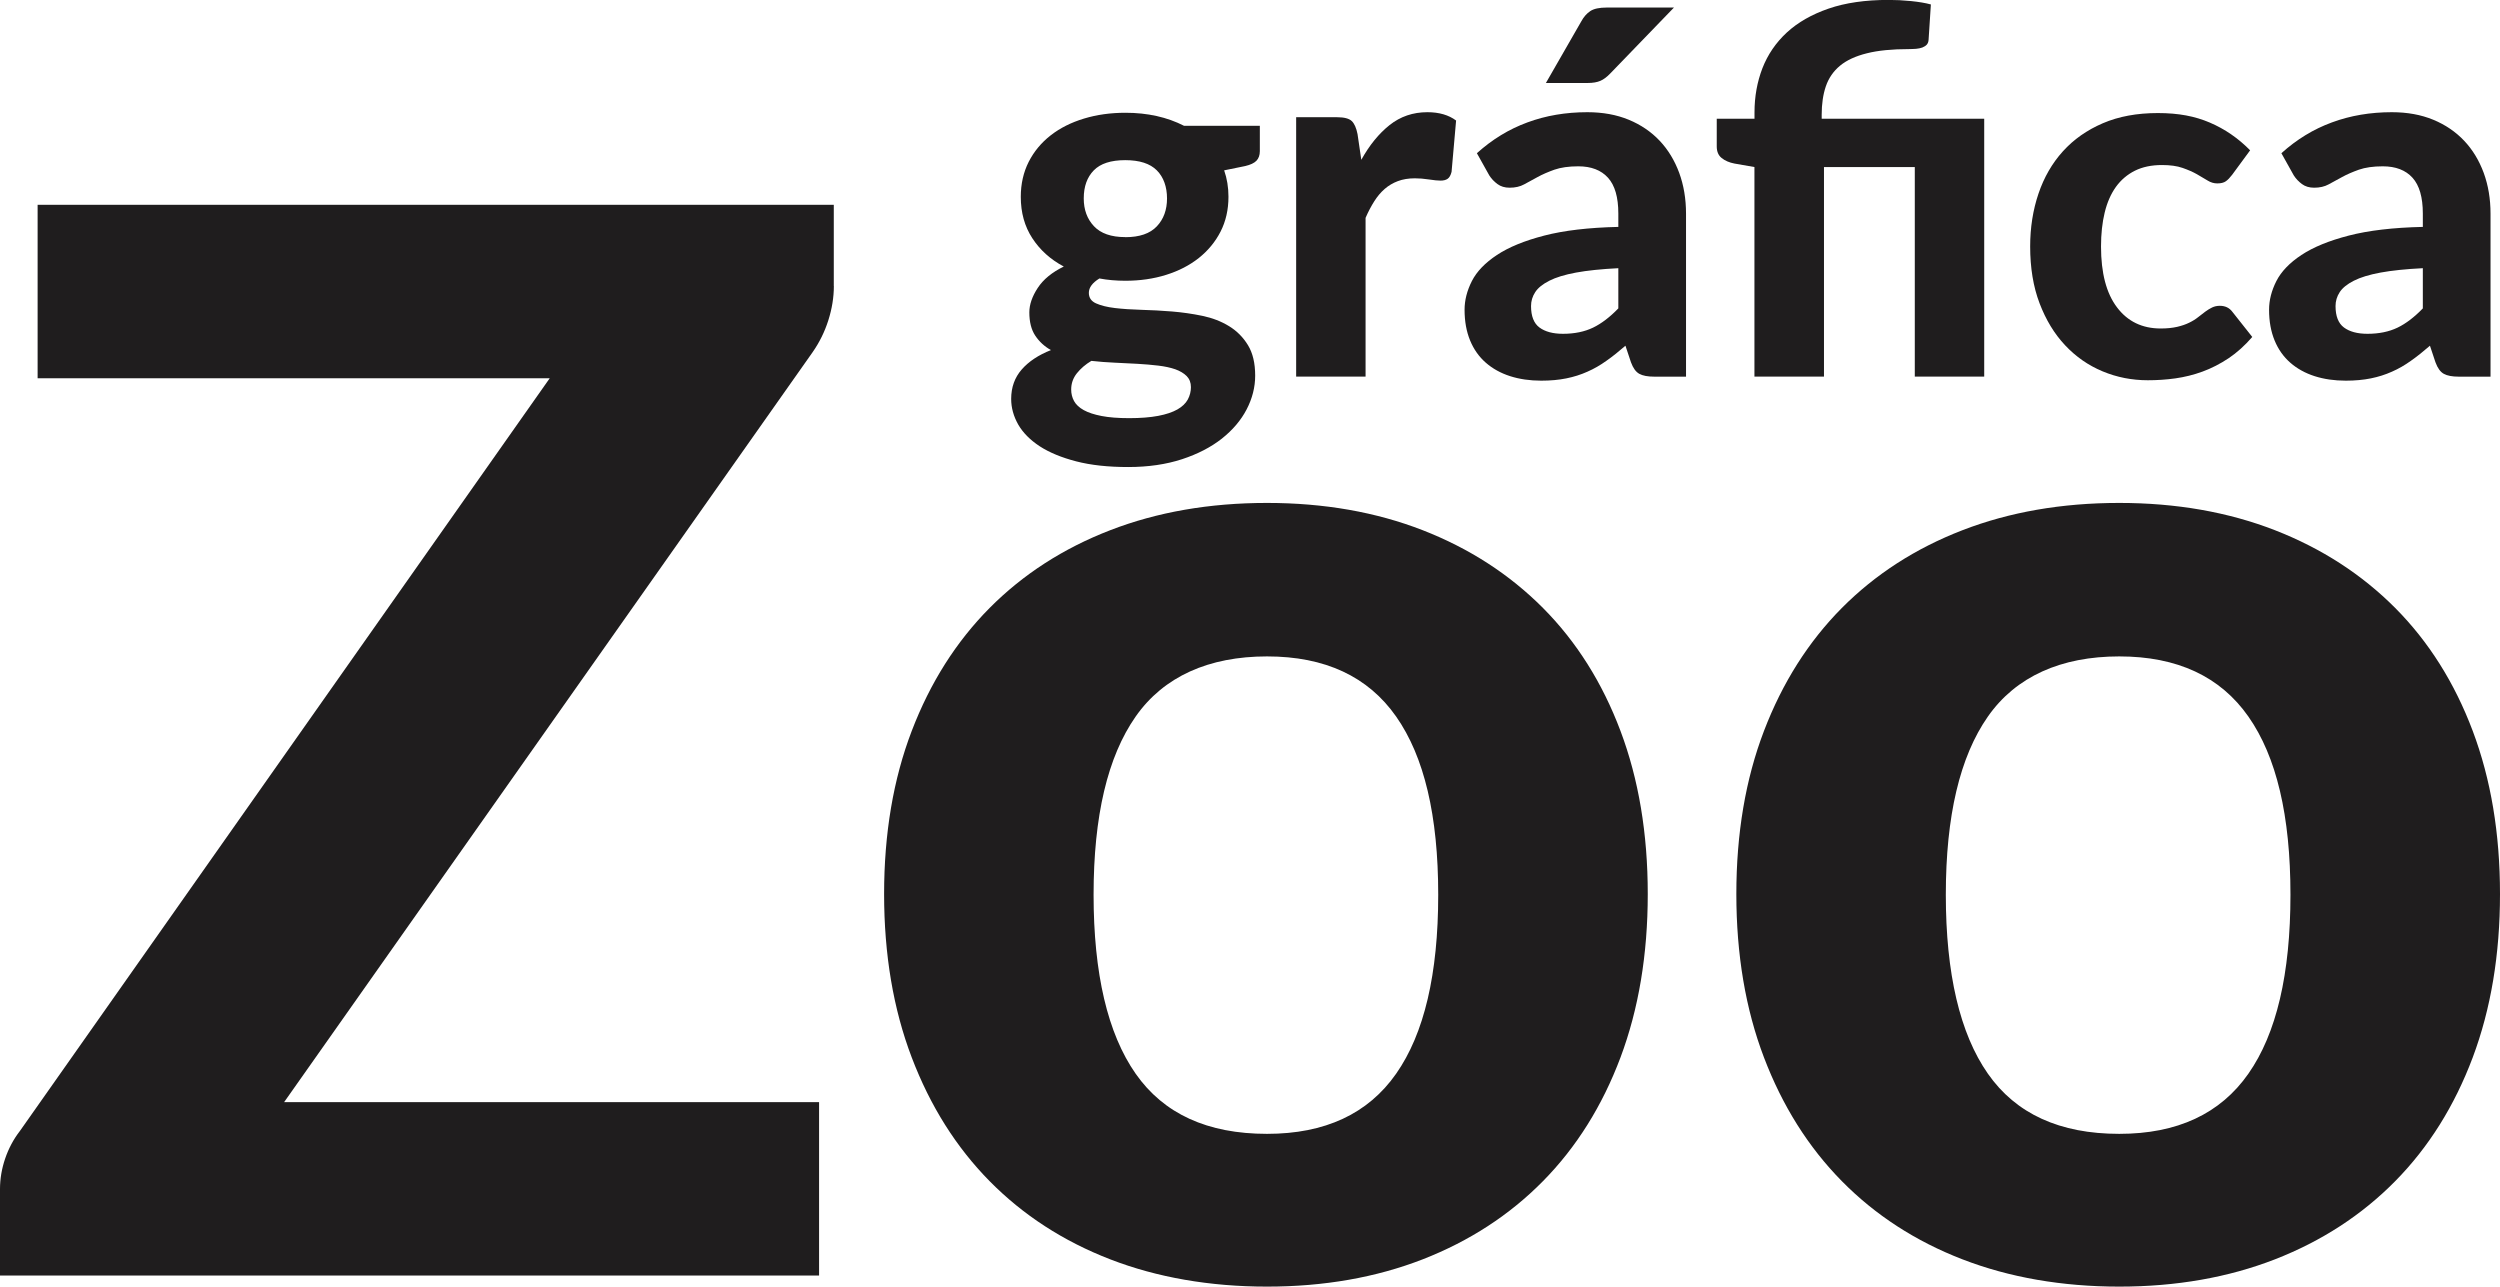
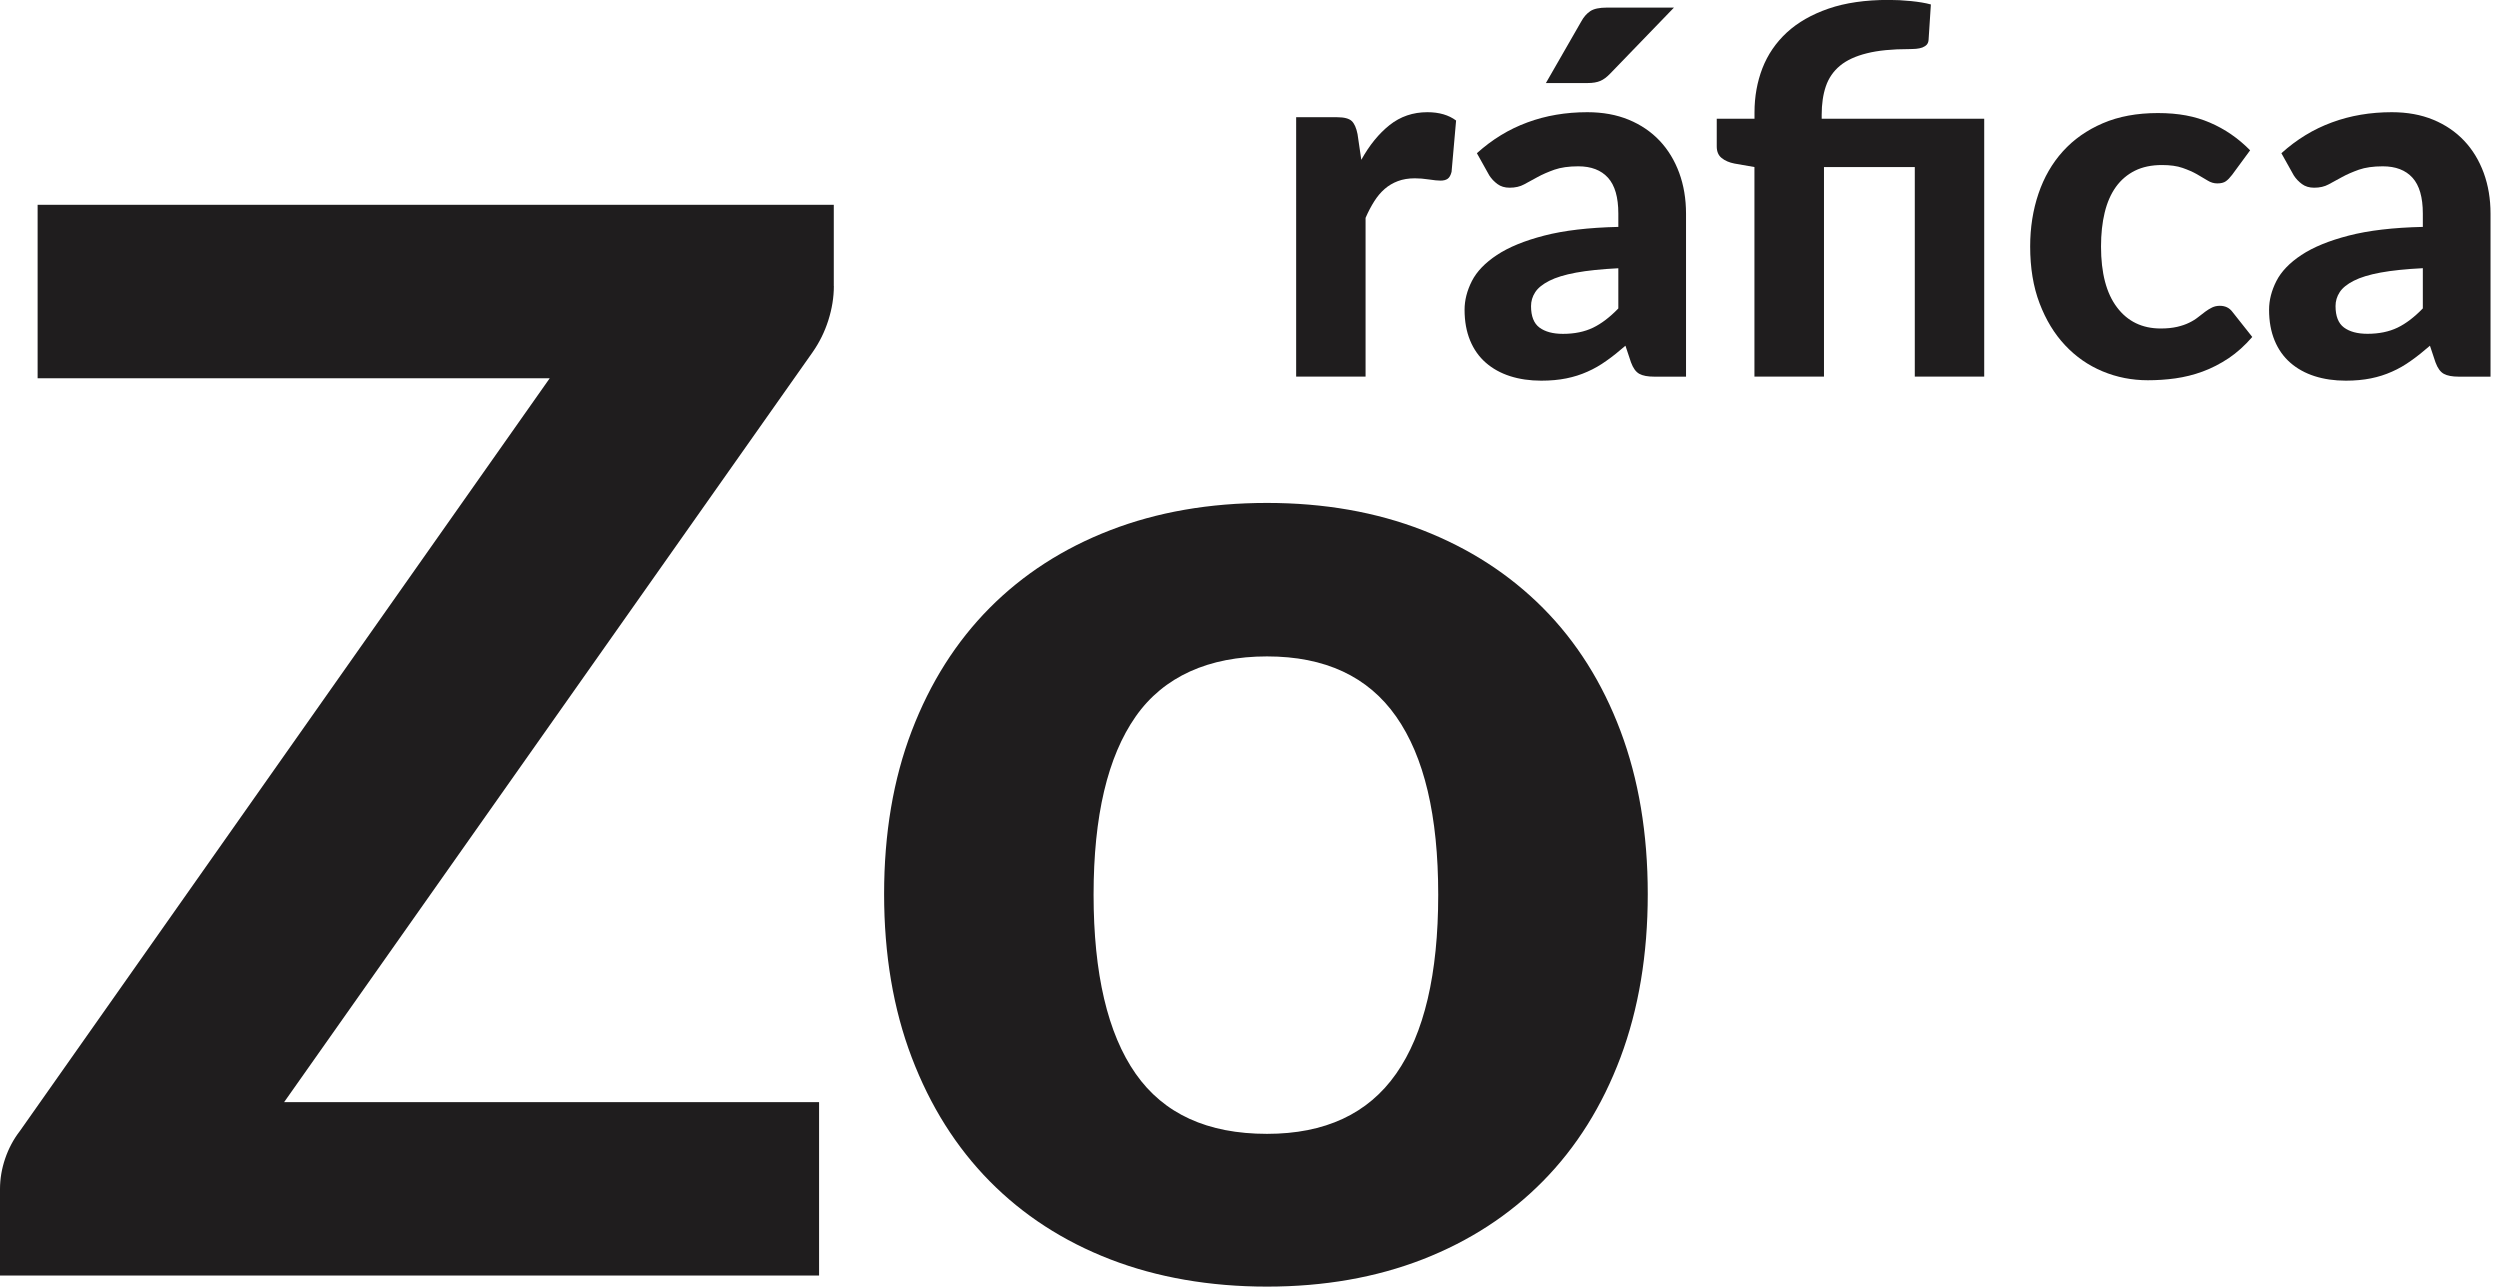
<svg xmlns="http://www.w3.org/2000/svg" id="Layer_2" data-name="Layer 2" viewBox="0 0 348.26 179.22">
  <defs>
    <style>
      .cls-1 {
        fill: #1f1d1e;
        stroke-width: 0px;
      }
    </style>
  </defs>
  <g id="Camada_1" data-name="Camada 1">
    <g>
      <g>
-         <path class="cls-1" d="m175.5,17.52v3.54c0,.56-.16,1-.47,1.33-.32.33-.84.57-1.56.74l-2.94.6c.4,1.15.6,2.37.6,3.68,0,1.8-.37,3.42-1.1,4.85s-1.75,2.66-3.03,3.68c-1.29,1.02-2.8,1.8-4.56,2.35-1.75.55-3.65.82-5.68.82-1.29,0-2.49-.11-3.61-.32-.98.61-1.47,1.27-1.47,2,0,.68.33,1.17,1,1.47.67.3,1.54.52,2.63.65,1.09.13,2.32.21,3.71.25,1.39.04,2.8.11,4.24.23,1.44.12,2.85.32,4.24.61,1.39.29,2.63.77,3.72,1.44s1.96,1.55,2.63,2.65c.67,1.1,1,2.51,1,4.24,0,1.61-.4,3.18-1.19,4.7-.79,1.52-1.94,2.87-3.45,4.07-1.51,1.19-3.36,2.15-5.55,2.87-2.2.72-4.7,1.09-7.5,1.09s-5.19-.26-7.24-.79c-2.04-.53-3.74-1.23-5.08-2.1-1.34-.88-2.34-1.89-3-3.03-.65-1.15-.98-2.34-.98-3.57,0-1.61.49-2.98,1.47-4.1.98-1.12,2.34-2.02,4.07-2.7-.91-.51-1.64-1.19-2.19-2.02-.55-.83-.82-1.91-.82-3.24,0-1.07.39-2.21,1.17-3.4.78-1.19,1.99-2.18,3.63-2.98-1.85-.98-3.31-2.3-4.38-3.94-1.08-1.65-1.61-3.57-1.61-5.77,0-1.8.37-3.42,1.1-4.87.74-1.45,1.76-2.68,3.07-3.7,1.31-1.02,2.85-1.79,4.63-2.33,1.78-.54,3.7-.81,5.78-.81,3.08,0,5.81.61,8.17,1.82h10.58Zm-9.6,36.41c0-.63-.2-1.14-.59-1.54-.4-.4-.93-.71-1.59-.95-.67-.23-1.45-.4-2.37-.51-.91-.11-1.88-.19-2.91-.25-1.03-.06-2.09-.11-3.19-.16-1.1-.05-2.17-.13-3.22-.25-.82.49-1.49,1.07-2.02,1.73-.53.67-.79,1.42-.79,2.26,0,.58.13,1.12.4,1.61.27.49.72.91,1.35,1.26s1.46.62,2.49.82c1.03.2,2.31.3,3.86.3s2.93-.11,4.03-.32c1.1-.21,1.99-.51,2.66-.89s1.16-.85,1.45-1.38c.29-.54.44-1.12.44-1.75Zm-9.15-20.89c1.99,0,3.45-.5,4.4-1.51.95-1,1.42-2.3,1.42-3.89s-.47-2.96-1.42-3.91c-.95-.95-2.41-1.42-4.4-1.42s-3.45.47-4.38,1.42c-.93.95-1.4,2.25-1.4,3.91,0,1.57.47,2.86,1.42,3.87s2.4,1.52,4.36,1.52Z" />
        <path class="cls-1" d="m189.62,22.29c1.14-2.06,2.46-3.68,3.96-4.87,1.5-1.19,3.25-1.79,5.26-1.79,1.64,0,2.97.39,4,1.16l-.63,7.15c-.12.47-.3.79-.54.96-.25.18-.58.26-1,.26-.37,0-.91-.05-1.61-.16-.7-.11-1.36-.16-1.96-.16-.89,0-1.68.13-2.37.39-.69.26-1.3.62-1.84,1.09-.54.47-1.02,1.04-1.45,1.72-.43.68-.84,1.45-1.21,2.31v22.11h-9.67V16.33h5.71c.98,0,1.66.18,2.03.53.37.35.64.96.81,1.82l.53,3.61Z" />
-         <path class="cls-1" d="m205.74,21.34c2.13-1.92,4.47-3.35,7.04-4.29,2.57-.95,5.35-1.42,8.34-1.42,2.15,0,4.07.35,5.77,1.05,1.69.7,3.13,1.68,4.31,2.93,1.18,1.25,2.08,2.74,2.72,4.47.63,1.73.95,3.62.95,5.68v22.71h-4.42c-.91,0-1.61-.13-2.08-.39-.48-.26-.87-.79-1.17-1.61l-.77-2.31c-.91.79-1.79,1.5-2.65,2.1-.85.61-1.73,1.12-2.65,1.52-.91.41-1.89.72-2.93.93-1.04.21-2.2.32-3.49.32-1.59,0-3.04-.21-4.35-.63-1.31-.42-2.44-1.05-3.38-1.87-.95-.83-1.68-1.86-2.19-3.1-.51-1.24-.77-2.66-.77-4.28,0-1.33.34-2.66,1.02-4,.68-1.33,1.84-2.54,3.49-3.63,1.65-1.09,3.84-1.99,6.59-2.7,2.74-.71,6.19-1.12,10.32-1.21v-1.86c0-2.27-.48-3.93-1.44-4.99-.96-1.06-2.34-1.59-4.14-1.59-1.33,0-2.44.16-3.33.47-.89.32-1.66.65-2.33,1.02-.67.36-1.29.7-1.87,1.02-.58.32-1.26.47-2.03.47-.68,0-1.24-.17-1.7-.51-.46-.34-.84-.74-1.14-1.21l-1.72-3.08Zm19.7,16.02c-2.36.12-4.32.32-5.89.61-1.57.29-2.81.67-3.73,1.14-.92.47-1.58,1-1.96,1.59-.39.6-.58,1.24-.58,1.94,0,1.4.39,2.4,1.17,2.98.78.58,1.87.88,3.28.88,1.61,0,3.01-.29,4.19-.86,1.18-.57,2.35-1.47,3.52-2.68v-5.61Zm7.75-36.31l-8.87,9.18c-.47.49-.93.84-1.38,1.03-.46.2-1.05.3-1.77.3h-5.82l4.91-8.55c.35-.65.78-1.14,1.28-1.47.5-.33,1.27-.49,2.3-.49h9.36Z" />
+         <path class="cls-1" d="m205.74,21.34c2.13-1.92,4.47-3.35,7.04-4.29,2.57-.95,5.35-1.42,8.34-1.42,2.15,0,4.07.35,5.77,1.05,1.69.7,3.13,1.68,4.31,2.93,1.18,1.25,2.08,2.74,2.72,4.47.63,1.73.95,3.62.95,5.68v22.71h-4.42c-.91,0-1.61-.13-2.08-.39-.48-.26-.87-.79-1.17-1.61l-.77-2.31c-.91.79-1.79,1.5-2.65,2.1-.85.61-1.73,1.12-2.65,1.52-.91.41-1.89.72-2.93.93-1.04.21-2.2.32-3.49.32-1.59,0-3.04-.21-4.35-.63-1.31-.42-2.44-1.05-3.38-1.87-.95-.83-1.68-1.86-2.19-3.1-.51-1.24-.77-2.66-.77-4.28,0-1.33.34-2.66,1.02-4,.68-1.33,1.84-2.54,3.49-3.63,1.65-1.09,3.84-1.99,6.59-2.7,2.74-.71,6.19-1.12,10.32-1.21v-1.86c0-2.27-.48-3.93-1.44-4.99-.96-1.06-2.34-1.59-4.14-1.59-1.33,0-2.44.16-3.33.47-.89.32-1.66.65-2.33,1.02-.67.36-1.29.7-1.87,1.02-.58.32-1.26.47-2.03.47-.68,0-1.24-.17-1.7-.51-.46-.34-.84-.74-1.14-1.21l-1.72-3.08m19.7,16.02c-2.36.12-4.32.32-5.89.61-1.57.29-2.81.67-3.73,1.14-.92.47-1.58,1-1.96,1.59-.39.6-.58,1.24-.58,1.94,0,1.4.39,2.4,1.17,2.98.78.58,1.87.88,3.28.88,1.61,0,3.01-.29,4.19-.86,1.18-.57,2.35-1.47,3.52-2.68v-5.61Zm7.75-36.31l-8.87,9.18c-.47.49-.93.84-1.38,1.03-.46.2-1.05.3-1.77.3h-5.82l4.91-8.55c.35-.65.78-1.14,1.28-1.47.5-.33,1.27-.49,2.3-.49h9.36Z" />
        <path class="cls-1" d="m244.4,52.46v-29.19l-2.8-.49c-.72-.14-1.31-.4-1.77-.77-.46-.37-.68-.91-.68-1.61v-3.86h5.26v-.88c0-2.2.37-4.25,1.1-6.15.74-1.9,1.87-3.56,3.4-4.98,1.53-1.41,3.47-2.52,5.82-3.33,2.35-.81,5.13-1.21,8.36-1.21,1,0,2.04.05,3.12.16,1.07.11,2,.26,2.77.47l-.32,4.94c-.02.28-.11.5-.26.67-.15.16-.36.29-.61.39-.26.09-.54.15-.86.18-.32.02-.65.04-1,.04-2.34,0-4.29.19-5.85.58-1.57.39-2.82.96-3.75,1.73-.93.77-1.59,1.73-1.98,2.87-.39,1.15-.58,2.47-.58,3.96v.56h22.64v35.92h-9.67v-29.19h-12.65v29.19h-9.67Z" />
        <path class="cls-1" d="m310.91,24.39c-.28.37-.56.66-.84.86-.28.2-.68.3-1.19.3-.47,0-.92-.13-1.35-.4-.43-.27-.93-.56-1.49-.88-.56-.32-1.23-.61-2-.88-.77-.27-1.73-.4-2.87-.4-1.45,0-2.7.26-3.77.79-1.06.53-1.94,1.28-2.65,2.26-.7.98-1.22,2.17-1.56,3.57-.34,1.4-.51,2.98-.51,4.73,0,3.69.74,6.52,2.23,8.48,1.48,1.96,3.51,2.94,6.08,2.94.89,0,1.65-.08,2.3-.23.64-.15,1.2-.34,1.68-.58.48-.23.89-.49,1.24-.77.35-.28.68-.54,1-.77.32-.23.63-.43.95-.58.32-.15.67-.23,1.07-.23.75,0,1.33.28,1.75.84l2.77,3.5c-1.03,1.19-2.13,2.18-3.29,2.96-1.17.78-2.38,1.4-3.63,1.86s-2.52.77-3.8.95c-1.28.18-2.56.26-3.82.26-2.22,0-4.32-.41-6.31-1.24-1.99-.83-3.73-2.04-5.22-3.63-1.5-1.59-2.68-3.54-3.56-5.85-.88-2.31-1.31-4.95-1.31-7.92,0-2.64.39-5.09,1.16-7.36.77-2.27,1.9-4.23,3.4-5.89,1.5-1.66,3.35-2.96,5.56-3.91,2.21-.95,4.76-1.42,7.66-1.42s5.17.44,7.25,1.33c2.08.89,3.95,2.17,5.61,3.86l-2.52,3.43Z" />
        <path class="cls-1" d="m317.81,21.34c2.13-1.92,4.47-3.35,7.04-4.29,2.57-.95,5.35-1.42,8.34-1.42,2.15,0,4.07.35,5.77,1.05,1.69.7,3.13,1.68,4.31,2.93,1.18,1.25,2.08,2.74,2.72,4.47.63,1.73.95,3.62.95,5.68v22.71h-4.42c-.91,0-1.61-.13-2.08-.39-.48-.26-.87-.79-1.17-1.61l-.77-2.31c-.91.79-1.79,1.5-2.65,2.1-.85.61-1.73,1.12-2.65,1.52-.91.41-1.89.72-2.93.93-1.04.21-2.2.32-3.49.32-1.59,0-3.04-.21-4.35-.63-1.31-.42-2.44-1.05-3.38-1.87-.95-.83-1.68-1.86-2.19-3.1-.51-1.24-.77-2.66-.77-4.28,0-1.33.34-2.66,1.02-4,.68-1.33,1.84-2.54,3.49-3.63,1.65-1.09,3.84-1.99,6.59-2.7,2.74-.71,6.19-1.12,10.32-1.21v-1.86c0-2.27-.48-3.93-1.44-4.99-.96-1.06-2.34-1.59-4.14-1.59-1.33,0-2.44.16-3.33.47-.89.32-1.66.65-2.33,1.02-.67.36-1.29.7-1.87,1.02-.58.32-1.26.47-2.03.47-.68,0-1.24-.17-1.7-.51-.46-.34-.84-.74-1.14-1.21l-1.72-3.08Zm19.7,16.02c-2.36.12-4.32.32-5.89.61-1.57.29-2.81.67-3.73,1.14-.92.47-1.58,1-1.96,1.59-.39.6-.58,1.24-.58,1.94,0,1.4.39,2.4,1.17,2.98.78.58,1.87.88,3.28.88,1.61,0,3.01-.29,4.19-.86,1.18-.57,2.35-1.47,3.52-2.68v-5.61Z" />
      </g>
      <path class="cls-1" d="m116.16,39.84c0,1.58-.26,3.17-.77,4.78-.51,1.61-1.25,3.1-2.21,4.47l-73.6,104.44h74.52v24.16H0v-12.03c0-1.44.24-2.86.72-4.27.48-1.4,1.16-2.69,2.06-3.85L76.58,52.69H5.24v-24.16h110.91v11.31Z" />
      <path class="cls-1" d="m176.5,70.06c7.95,0,15.18,1.27,21.69,3.8,6.51,2.54,12.09,6.15,16.76,10.84,4.66,4.69,8.26,10.4,10.79,17.12,2.53,6.72,3.8,14.29,3.8,22.72s-1.27,16.02-3.8,22.77c-2.54,6.75-6.13,12.49-10.79,17.22-4.66,4.73-10.25,8.36-16.76,10.9-6.51,2.53-13.74,3.8-21.69,3.8s-15.3-1.27-21.84-3.8c-6.54-2.53-12.15-6.17-16.81-10.9-4.66-4.73-8.27-10.47-10.84-17.22-2.57-6.75-3.85-14.34-3.85-22.77s1.28-16,3.85-22.72c2.57-6.72,6.18-12.42,10.84-17.12,4.66-4.69,10.26-8.31,16.81-10.84,6.54-2.53,13.83-3.8,21.84-3.8Zm0,87.89c8.08,0,14.08-2.79,17.99-8.38,3.91-5.58,5.86-13.89,5.86-24.93s-1.95-19.24-5.86-24.82c-3.91-5.58-9.9-8.38-17.99-8.38s-14.39,2.79-18.3,8.38c-3.91,5.59-5.86,13.86-5.86,24.82s1.95,19.34,5.86,24.93c3.91,5.59,10,8.38,18.3,8.38Z" />
-       <path class="cls-1" d="m295.22,70.06c7.95,0,15.18,1.27,21.69,3.8,6.51,2.54,12.09,6.15,16.76,10.84,4.66,4.69,8.26,10.4,10.79,17.12,2.53,6.72,3.8,14.29,3.8,22.72s-1.27,16.02-3.8,22.77c-2.54,6.75-6.13,12.49-10.79,17.22-4.66,4.73-10.25,8.36-16.76,10.9-6.51,2.53-13.74,3.8-21.69,3.8s-15.3-1.27-21.84-3.8c-6.55-2.53-12.15-6.17-16.81-10.9-4.66-4.73-8.27-10.47-10.84-17.22-2.57-6.75-3.85-14.34-3.85-22.77s1.28-16,3.85-22.72c2.57-6.72,6.18-12.42,10.84-17.12,4.66-4.69,10.26-8.31,16.81-10.84,6.54-2.53,13.83-3.8,21.84-3.8Zm0,87.89c8.08,0,14.08-2.79,17.99-8.38,3.91-5.58,5.86-13.89,5.86-24.93s-1.95-19.24-5.86-24.82c-3.91-5.58-9.9-8.38-17.99-8.38s-14.39,2.79-18.3,8.38c-3.91,5.59-5.86,13.86-5.86,24.82s1.95,19.34,5.86,24.93c3.91,5.59,10.01,8.38,18.3,8.38Z" />
    </g>
  </g>
</svg>